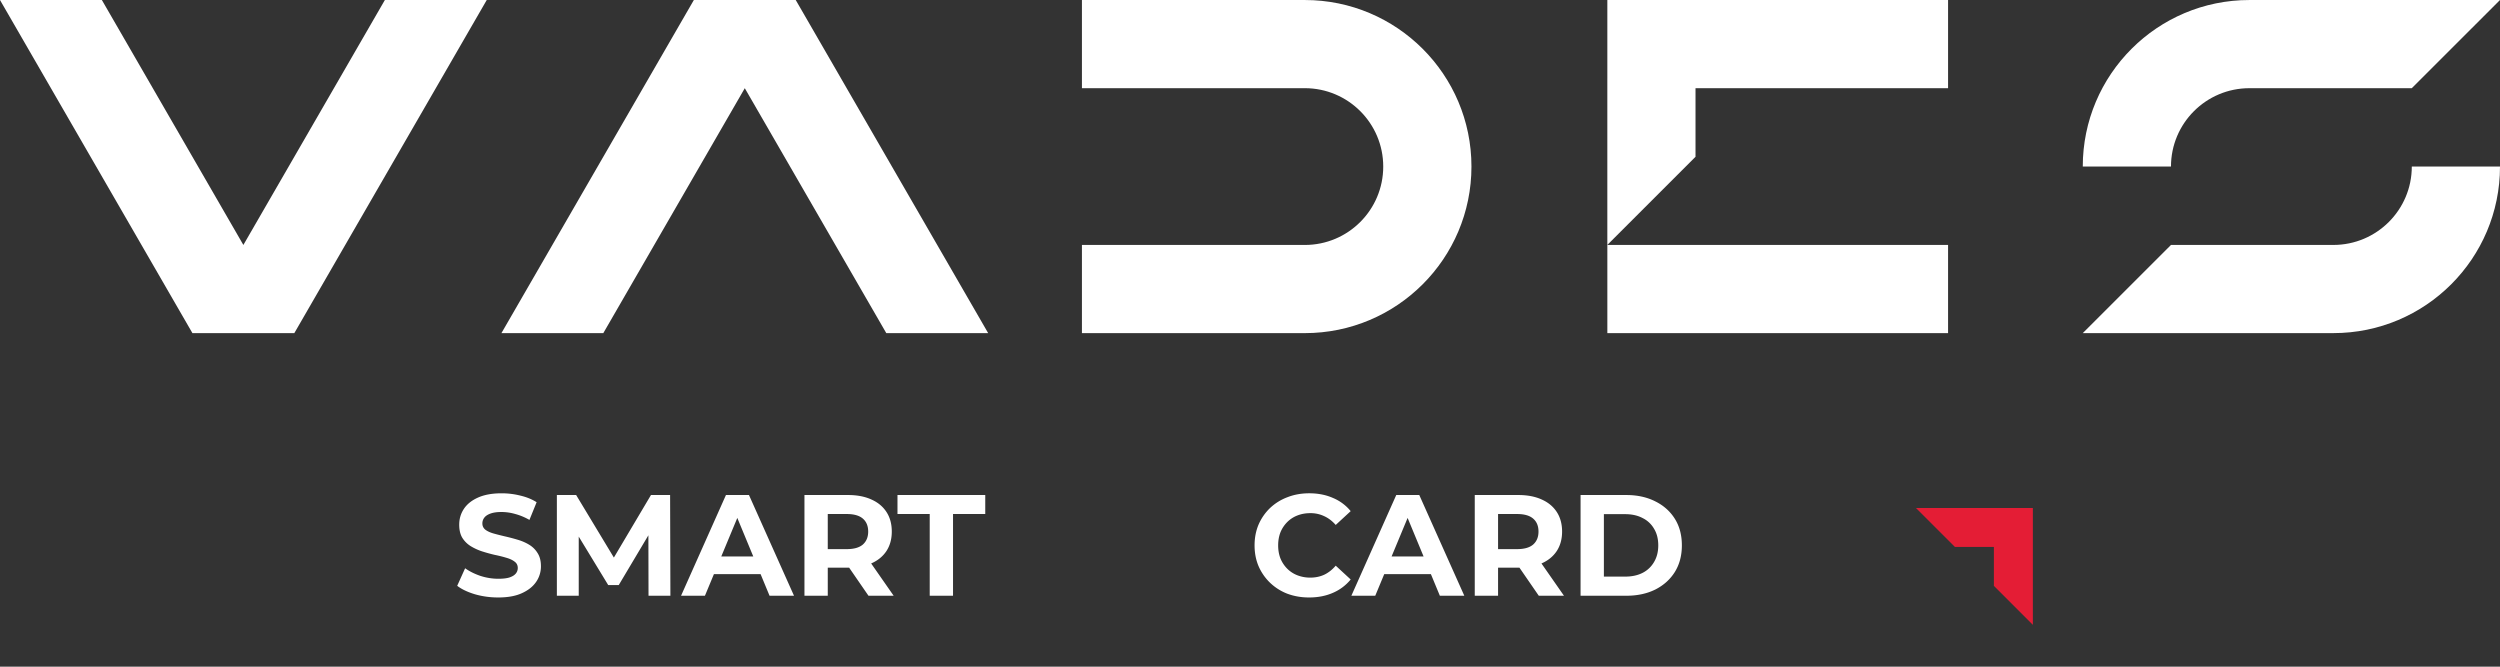
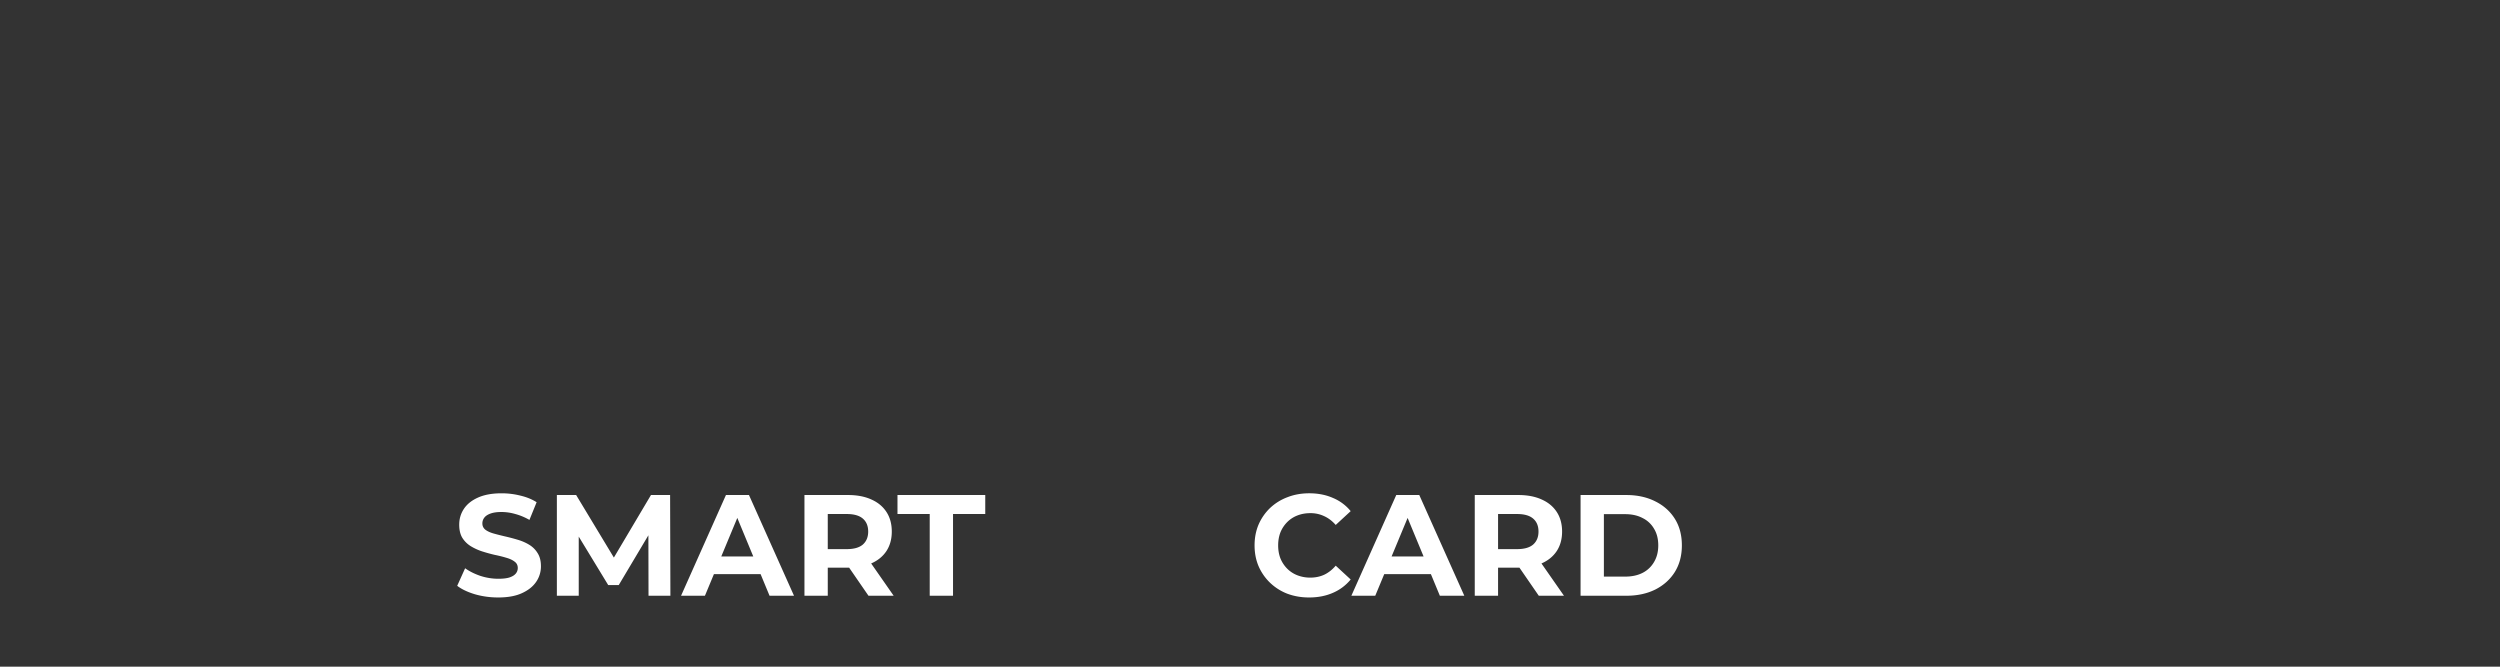
<svg xmlns="http://www.w3.org/2000/svg" width="435" height="116" fill="none">
  <rect width="100%" height="100%" fill="#333333" stroke="none" />
-   <path fill-rule="evenodd" clip-rule="evenodd" d="M295.02 27.28 279.676 42.62v-28.98h.002V0h59.286v15.346l-43.944-.004v11.937zM338.964 42.622v15.34h-59.286v-15.34h59.286zM227.037 57.965h-38.781V42.623h38.781c7.536 0 13.646-6.108 13.646-13.64 0-7.53-6.11-13.64-13.646-13.64l-38.781.003V.003h38.781c16.014 0 28.996 12.974 28.996 28.98s-12.982 28.982-28.996 28.982zM87.248 57.965h17.727l24.619-42.619 24.621 42.619h17.727L138.458.003h-17.727L87.248 57.965zM84.693.003H66.967l-24.62 42.62L17.726.003H0l33.483 57.962h17.728L84.693.003zM419.649 15.346 435 .003h-43.601c-16.014 0-28.997 12.977-28.997 28.98h15.349c0-7.53 6.111-13.637 13.648-13.637h28.25zM377.753 42.62l-15.351 15.342h43.603C422.018 57.962 435 44.984 435 28.98h-15.347c0 7.533-6.113 13.64-13.648 13.64h-28.252z" fill="#fff" />
  <path d="M86.688 103.96c-1.402 0-2.746-.184-4.03-.551-1.286-.384-2.32-.876-3.105-1.477l1.377-3.055c.75.534 1.635.977 2.653 1.327 1.035.334 2.078.501 3.13.501.801 0 1.444-.075 1.928-.225.5-.167.868-.393 1.101-.676.234-.284.35-.61.35-.977 0-.467-.183-.834-.55-1.101-.367-.284-.851-.51-1.452-.676-.6-.184-1.269-.35-2.003-.501a28.44 28.44 0 0 1-2.178-.601 9.297 9.297 0 0 1-1.978-.901 4.548 4.548 0 0 1-1.477-1.452c-.367-.601-.55-1.37-.55-2.304 0-1.001.266-1.91.8-2.729.551-.834 1.369-1.494 2.454-1.978 1.101-.5 2.478-.75 4.13-.75 1.102 0 2.187.133 3.255.4 1.069.25 2.012.634 2.83 1.151l-1.252 3.08a10.247 10.247 0 0 0-2.454-1.026 8.724 8.724 0 0 0-2.403-.351c-.785 0-1.427.092-1.928.275-.5.184-.86.426-1.077.727a1.601 1.601 0 0 0-.325 1c0 .452.184.819.55 1.102.368.268.852.485 1.453.652.6.166 1.26.333 1.978.5.734.167 1.46.359 2.178.576.734.217 1.402.51 2.003.876.6.367 1.085.851 1.452 1.452.384.601.576 1.36.576 2.279a4.74 4.74 0 0 1-.826 2.704c-.551.818-1.377 1.477-2.48 1.978-1.084.5-2.461.751-4.13.751zm10.207-.301V86.134h3.355l7.461 12.368h-1.778l7.336-12.368h3.33l.05 17.525h-3.806l-.025-11.692h.701l-5.858 9.839h-1.828l-5.984-9.839h.852v11.692h-3.806zm21.608 0 7.812-17.525h4.006l7.836 17.525h-4.256l-6.41-15.472h1.603l-6.435 15.472h-4.156zm3.906-3.755 1.077-3.08h9.013l1.101 3.08h-11.191zm17.566 3.755V86.134h7.586c1.569 0 2.921.258 4.056.776 1.135.5 2.011 1.227 2.629 2.178.617.951.926 2.086.926 3.405 0 1.302-.309 2.428-.926 3.38-.618.935-1.494 1.652-2.629 2.153-1.135.5-2.487.751-4.056.751h-5.333L144.031 97v6.66h-4.056zm11.141 0-4.381-6.36h4.331l4.432 6.36h-4.382zm-7.085-6.209-1.803-1.903h5.108c1.252 0 2.186-.267 2.804-.8.618-.552.926-1.303.926-2.254 0-.968-.308-1.72-.926-2.253-.618-.534-1.552-.801-2.804-.801h-5.108l1.803-1.928v9.94zm17.74 6.209v-14.22h-5.608v-3.305h15.272v3.305h-5.608v14.22h-4.056zM227.783 103.96c-1.352 0-2.612-.217-3.78-.651a9.049 9.049 0 0 1-3.005-1.903 8.937 8.937 0 0 1-2.002-2.88c-.468-1.1-.701-2.311-.701-3.63 0-1.318.233-2.528.701-3.63a8.934 8.934 0 0 1 2.002-2.879 8.987 8.987 0 0 1 3.03-1.878c1.152-.45 2.412-.676 3.78-.676 1.519 0 2.888.267 4.106.801a7.9 7.9 0 0 1 3.105 2.304l-2.604 2.403c-.601-.684-1.268-1.193-2.003-1.527a5.504 5.504 0 0 0-2.403-.526c-.818 0-1.569.134-2.254.4a5.11 5.11 0 0 0-1.777 1.153 5.419 5.419 0 0 0-1.177 1.777c-.267.684-.401 1.444-.401 2.278 0 .835.134 1.594.401 2.279a5.419 5.419 0 0 0 1.177 1.777 5.11 5.11 0 0 0 1.777 1.152 6.154 6.154 0 0 0 2.254.401c.868 0 1.669-.167 2.403-.501.735-.35 1.402-.876 2.003-1.577l2.604 2.403a8.122 8.122 0 0 1-3.105 2.328c-1.218.535-2.595.802-4.131.802zm7.354-.301 7.811-17.525h4.006l7.836 17.525h-4.256l-6.409-15.472h1.602l-6.434 15.472h-4.156zm3.905-3.755 1.077-3.08h9.013l1.101 3.08h-11.191zm17.566 3.755V86.134h7.586c1.569 0 2.921.258 4.056.776 1.135.5 2.011 1.227 2.629 2.178.618.951.926 2.086.926 3.405 0 1.302-.308 2.428-.926 3.38-.618.935-1.494 1.652-2.629 2.153-1.135.5-2.487.751-4.056.751h-5.332L260.664 97v6.66h-4.056zm11.141 0-4.381-6.36h4.331l4.432 6.36h-4.382zm-7.085-6.209-1.802-1.903h5.107c1.252 0 2.186-.267 2.804-.8.618-.552.926-1.303.926-2.254 0-.968-.308-1.72-.926-2.253-.618-.534-1.552-.801-2.804-.801h-5.107l1.802-1.928v9.94zm14.355 6.209V86.134h7.961c1.903 0 3.581.367 5.033 1.101 1.452.718 2.587 1.728 3.405 3.03.817 1.302 1.226 2.846 1.226 4.631 0 1.77-.409 3.314-1.226 4.632-.818 1.302-1.953 2.32-3.405 3.055-1.452.717-3.13 1.076-5.033 1.076h-7.961zm4.056-3.33h3.705c1.168 0 2.178-.217 3.029-.65a4.792 4.792 0 0 0 2.003-1.903c.484-.818.726-1.778.726-2.88 0-1.118-.242-2.078-.726-2.879a4.637 4.637 0 0 0-2.003-1.877c-.851-.451-1.861-.676-3.029-.676h-3.705v10.865z" fill="#fff" />
-   <path fill-rule="evenodd" clip-rule="evenodd" d="m340.158 95.168-6.783-6.775h20.343v20.328l-6.781-6.777v-6.776h-6.779z" fill="#E41D35" />
</svg>